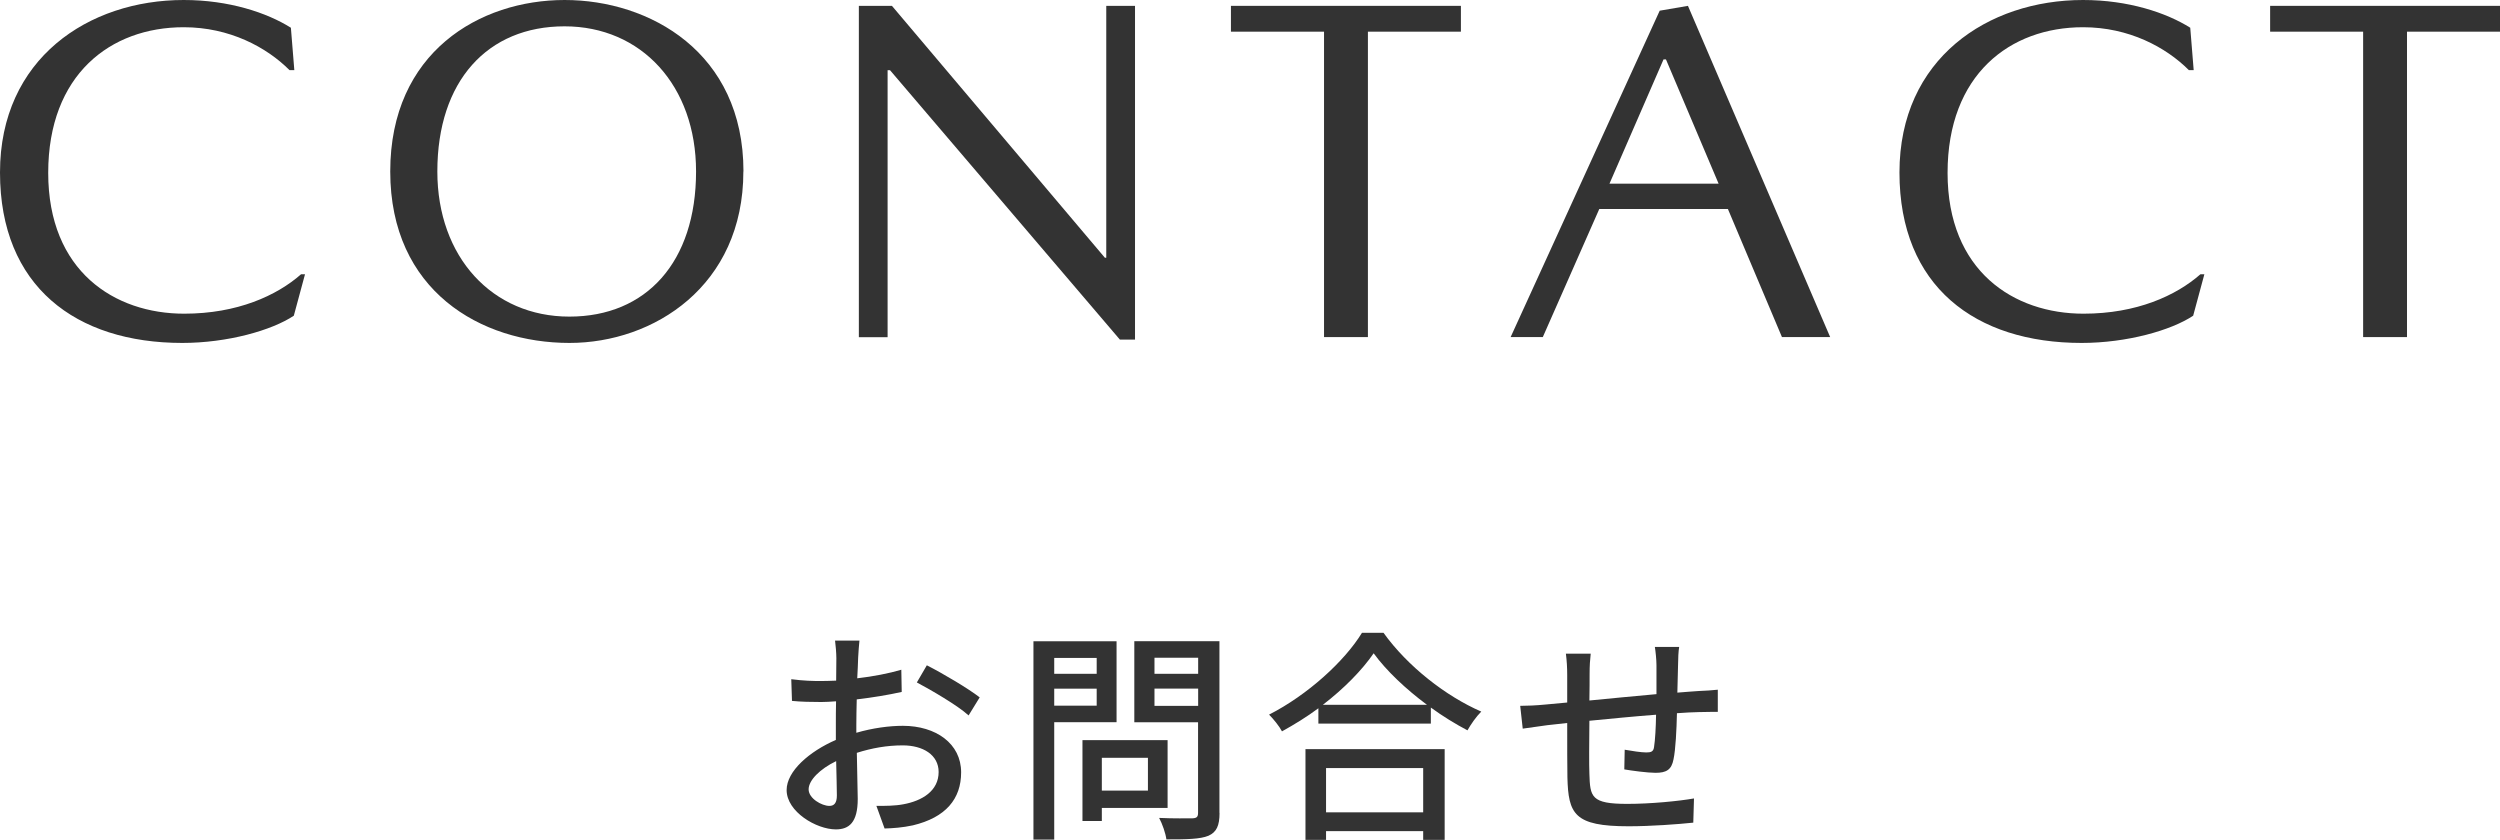
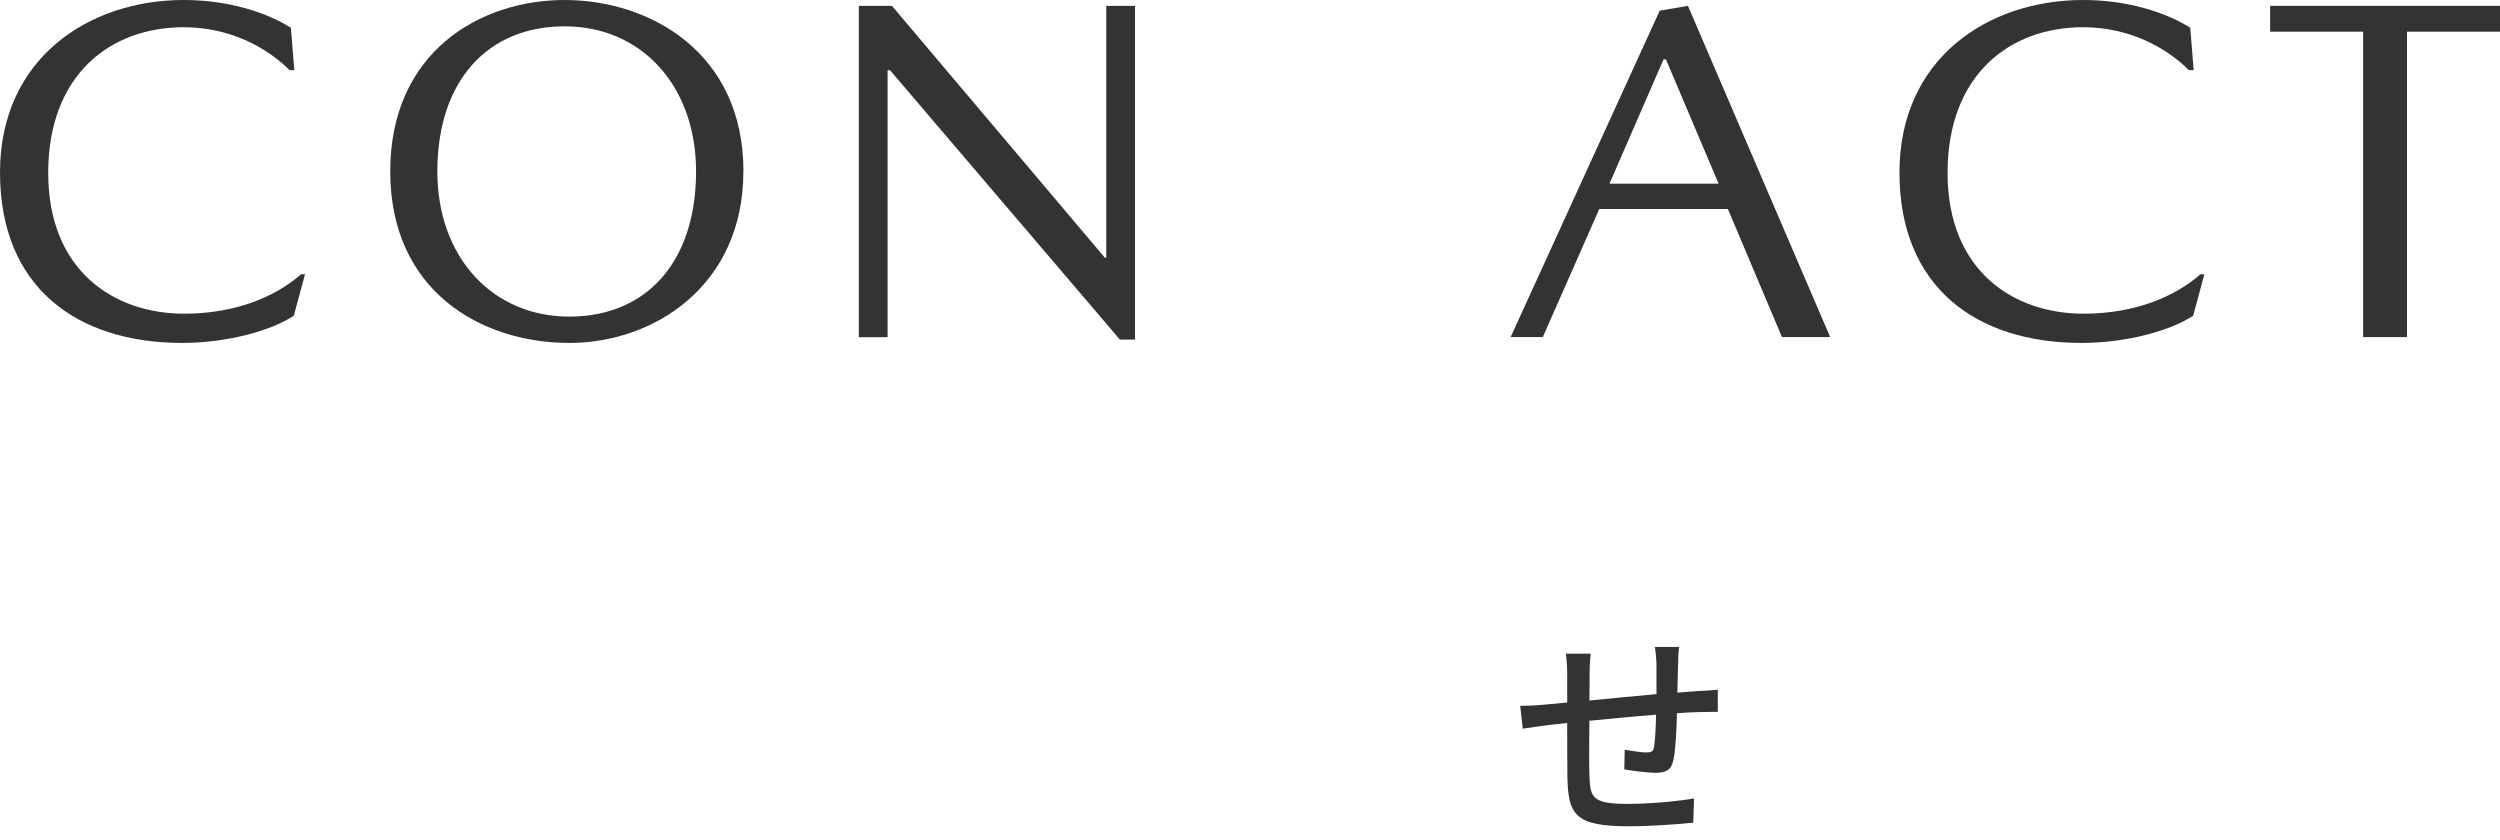
<svg xmlns="http://www.w3.org/2000/svg" id="a" viewBox="0 0 247.86 83.27">
  <g>
    <path d="M18.21,2.7c-7.25,0-13.43,4.69-13.43,14.44s6.57,13.96,13.48,13.96c5.26,0,9.18-1.79,11.59-3.91h.39l-1.11,4.11c-2.17,1.45-6.57,2.7-11.06,2.7C7.53,34,0,28.4,0,17.1S8.79,0,18.21,0c4.49,0,8.26,1.26,10.63,2.75l.34,4.2h-.48c-2.27-2.27-5.94-4.25-10.48-4.25Z" style="fill:#333;" />
    <path d="M73.7,17c0,11.35-8.89,17-17.24,17-8.79,0-17.77-5.17-17.77-17S47.57,0,55.98,0s17.73,5.17,17.73,17Zm-4.69,0c0-8.5-5.41-14.39-13.04-14.39s-12.61,5.41-12.61,14.39c0,8.5,5.46,14.39,13.09,14.39s12.56-5.41,12.56-14.39Z" style="fill:#333;" />
    <path d="M109.68,.58h2.85V33.67h-1.5L88.24,6.96h-.24v26.47h-2.85V.58h3.28l21.11,24.97h.14V.58Z" style="fill:#333;" />
-     <path d="M122.04,.58h22.8V3.14h-9.22v30.28h-4.35V3.14h-9.23V.58Z" style="fill:#333;" />
    <path d="M158.56,20.72l-5.6,12.7h-3.19L164.55,1.06l2.8-.48,14.1,32.84h-4.78l-5.36-12.7h-12.75Zm11.83-2.51l-5.22-12.32h-.24l-5.36,12.32h10.82Z" style="fill:#333;" />
    <path d="M206.52,2.7c-7.24,0-13.43,4.69-13.43,14.44s6.57,13.96,13.48,13.96c5.26,0,9.18-1.79,11.59-3.91h.39l-1.11,4.11c-2.17,1.45-6.57,2.7-11.06,2.7-10.53,0-18.06-5.6-18.06-16.9S197.1,0,206.52,0c4.49,0,8.26,1.26,10.63,2.75l.34,4.2h-.48c-2.27-2.27-5.94-4.25-10.48-4.25Z" style="fill:#333;" />
    <path d="M225.06,.58h22.8V3.14h-9.22v30.28h-4.35V3.14h-9.22V.58Z" style="fill:#333;" />
  </g>
  <g>
-     <path d="M84.9,72.65c1.61-.47,3.27-.69,4.61-.69,3.29,0,5.78,1.77,5.78,4.61,0,2.64-1.52,4.48-4.79,5.26-1.01,.22-1.99,.29-2.8,.31l-.81-2.24c.9,0,1.84,0,2.67-.16,1.86-.34,3.5-1.32,3.5-3.2,0-1.7-1.55-2.64-3.56-2.64-1.57,0-3.07,.27-4.55,.74,.02,1.84,.09,3.7,.09,4.57,0,2.35-.87,3.02-2.17,3.02-1.93,0-4.88-1.75-4.88-3.9,0-1.88,2.26-3.83,4.88-4.97v-1.39c0-.78,0-1.61,.02-2.44-.54,.04-1.03,.07-1.46,.07-.99,0-2.04-.02-2.91-.11l-.07-2.15c1.25,.16,2.13,.18,2.93,.18,.47,0,.99-.02,1.52-.04,0-1.01,.02-1.81,.02-2.22,0-.47-.07-1.34-.13-1.75h2.42c-.04,.43-.11,1.16-.13,1.7s-.04,1.25-.09,2.04c1.57-.18,3.16-.49,4.37-.85l.04,2.2c-1.28,.29-2.91,.56-4.46,.74-.02,.9-.04,1.77-.04,2.55v.76Zm-1.93,6.21c0-.7-.04-1.97-.07-3.4-1.61,.78-2.73,1.9-2.73,2.8s1.3,1.64,2.06,1.64c.47,0,.74-.29,.74-1.03Zm8.92-12.9c1.63,.83,4.12,2.31,5.24,3.18l-1.1,1.79c-1.08-.99-3.74-2.53-5.13-3.27l.99-1.7Z" style="fill:#333;" />
-     <path d="M104.52,71.59v11.65h-2.06v-19.66h8.24v8.02h-6.18Zm0-6.36v1.57h4.21v-1.57h-4.21Zm4.21,4.73v-1.68h-4.21v1.68h4.21Zm.51,10.14v1.3h-1.92v-8.02h8.44v6.72h-6.52Zm0-4.97v3.25h4.57v-3.25h-4.57Zm11.67,5.47c0,1.25-.29,1.9-1.1,2.26-.83,.34-2.15,.36-4.17,.36-.07-.58-.4-1.54-.72-2.13,1.41,.07,2.87,.04,3.32,.04,.43-.02,.54-.16,.54-.56v-8.96h-6.32v-8.04h8.44v17.02Zm-6.45-15.39v1.59h4.33v-1.59h-4.33Zm4.33,4.77v-1.71h-4.33v1.71h4.33Z" style="fill:#333;" />
-     <path d="M137.16,62.73c2.4,3.34,6.18,6.29,9.7,7.82-.52,.52-1.01,1.23-1.37,1.86-1.19-.63-2.44-1.39-3.63-2.26v1.59h-11.15v-1.52c-1.14,.85-2.38,1.61-3.61,2.29-.25-.49-.85-1.23-1.28-1.66,3.83-1.95,7.5-5.31,9.21-8.11h2.13Zm-7.73,11.54h13.8v9h-2.13v-.87h-9.63v.87h-2.04v-9Zm12.05-4.39c-2.11-1.57-4.03-3.38-5.29-5.11-1.14,1.66-2.93,3.49-5.04,5.11h10.33Zm-10.01,6.27v4.39h9.63v-4.39h-9.63Z" style="fill:#333;" />
    <path d="M166.48,64.14c-.07,.36-.11,1.21-.11,1.75-.02,.94-.04,1.9-.07,2.78,.76-.07,1.48-.11,2.11-.16,.6-.02,1.34-.07,1.9-.13v2.2c-.36-.02-1.34,.02-1.9,.02-.58,.02-1.32,.04-2.15,.11-.04,1.66-.13,3.58-.34,4.57-.2,1.05-.72,1.34-1.79,1.34-.78,0-2.42-.22-3.09-.34l.04-1.95c.72,.13,1.66,.27,2.13,.27s.72-.07,.78-.54c.11-.69,.18-1.95,.2-3.2-2.13,.16-4.55,.4-6.61,.6-.02,2.17-.04,4.37,0,5.26,.07,2.29,.16,2.98,3.76,2.98,2.31,0,5.08-.27,6.61-.54l-.07,2.4c-1.5,.16-4.21,.36-6.41,.36-5.4,0-5.98-1.21-6.07-4.86-.02-.94-.02-3.2-.02-5.38-.83,.09-1.5,.16-1.99,.22-.69,.09-1.84,.25-2.42,.34l-.25-2.26c.67,0,1.59-.04,2.51-.13,.49-.04,1.23-.11,2.15-.2v-2.71c0-.76-.04-1.41-.13-2.13h2.46c-.07,.6-.11,1.23-.11,2.02,0,.63,0,1.57-.02,2.62,2.04-.2,4.43-.43,6.65-.63v-2.87c0-.52-.09-1.41-.16-1.81h2.4Z" style="fill:#333;" />
  </g>
</svg>